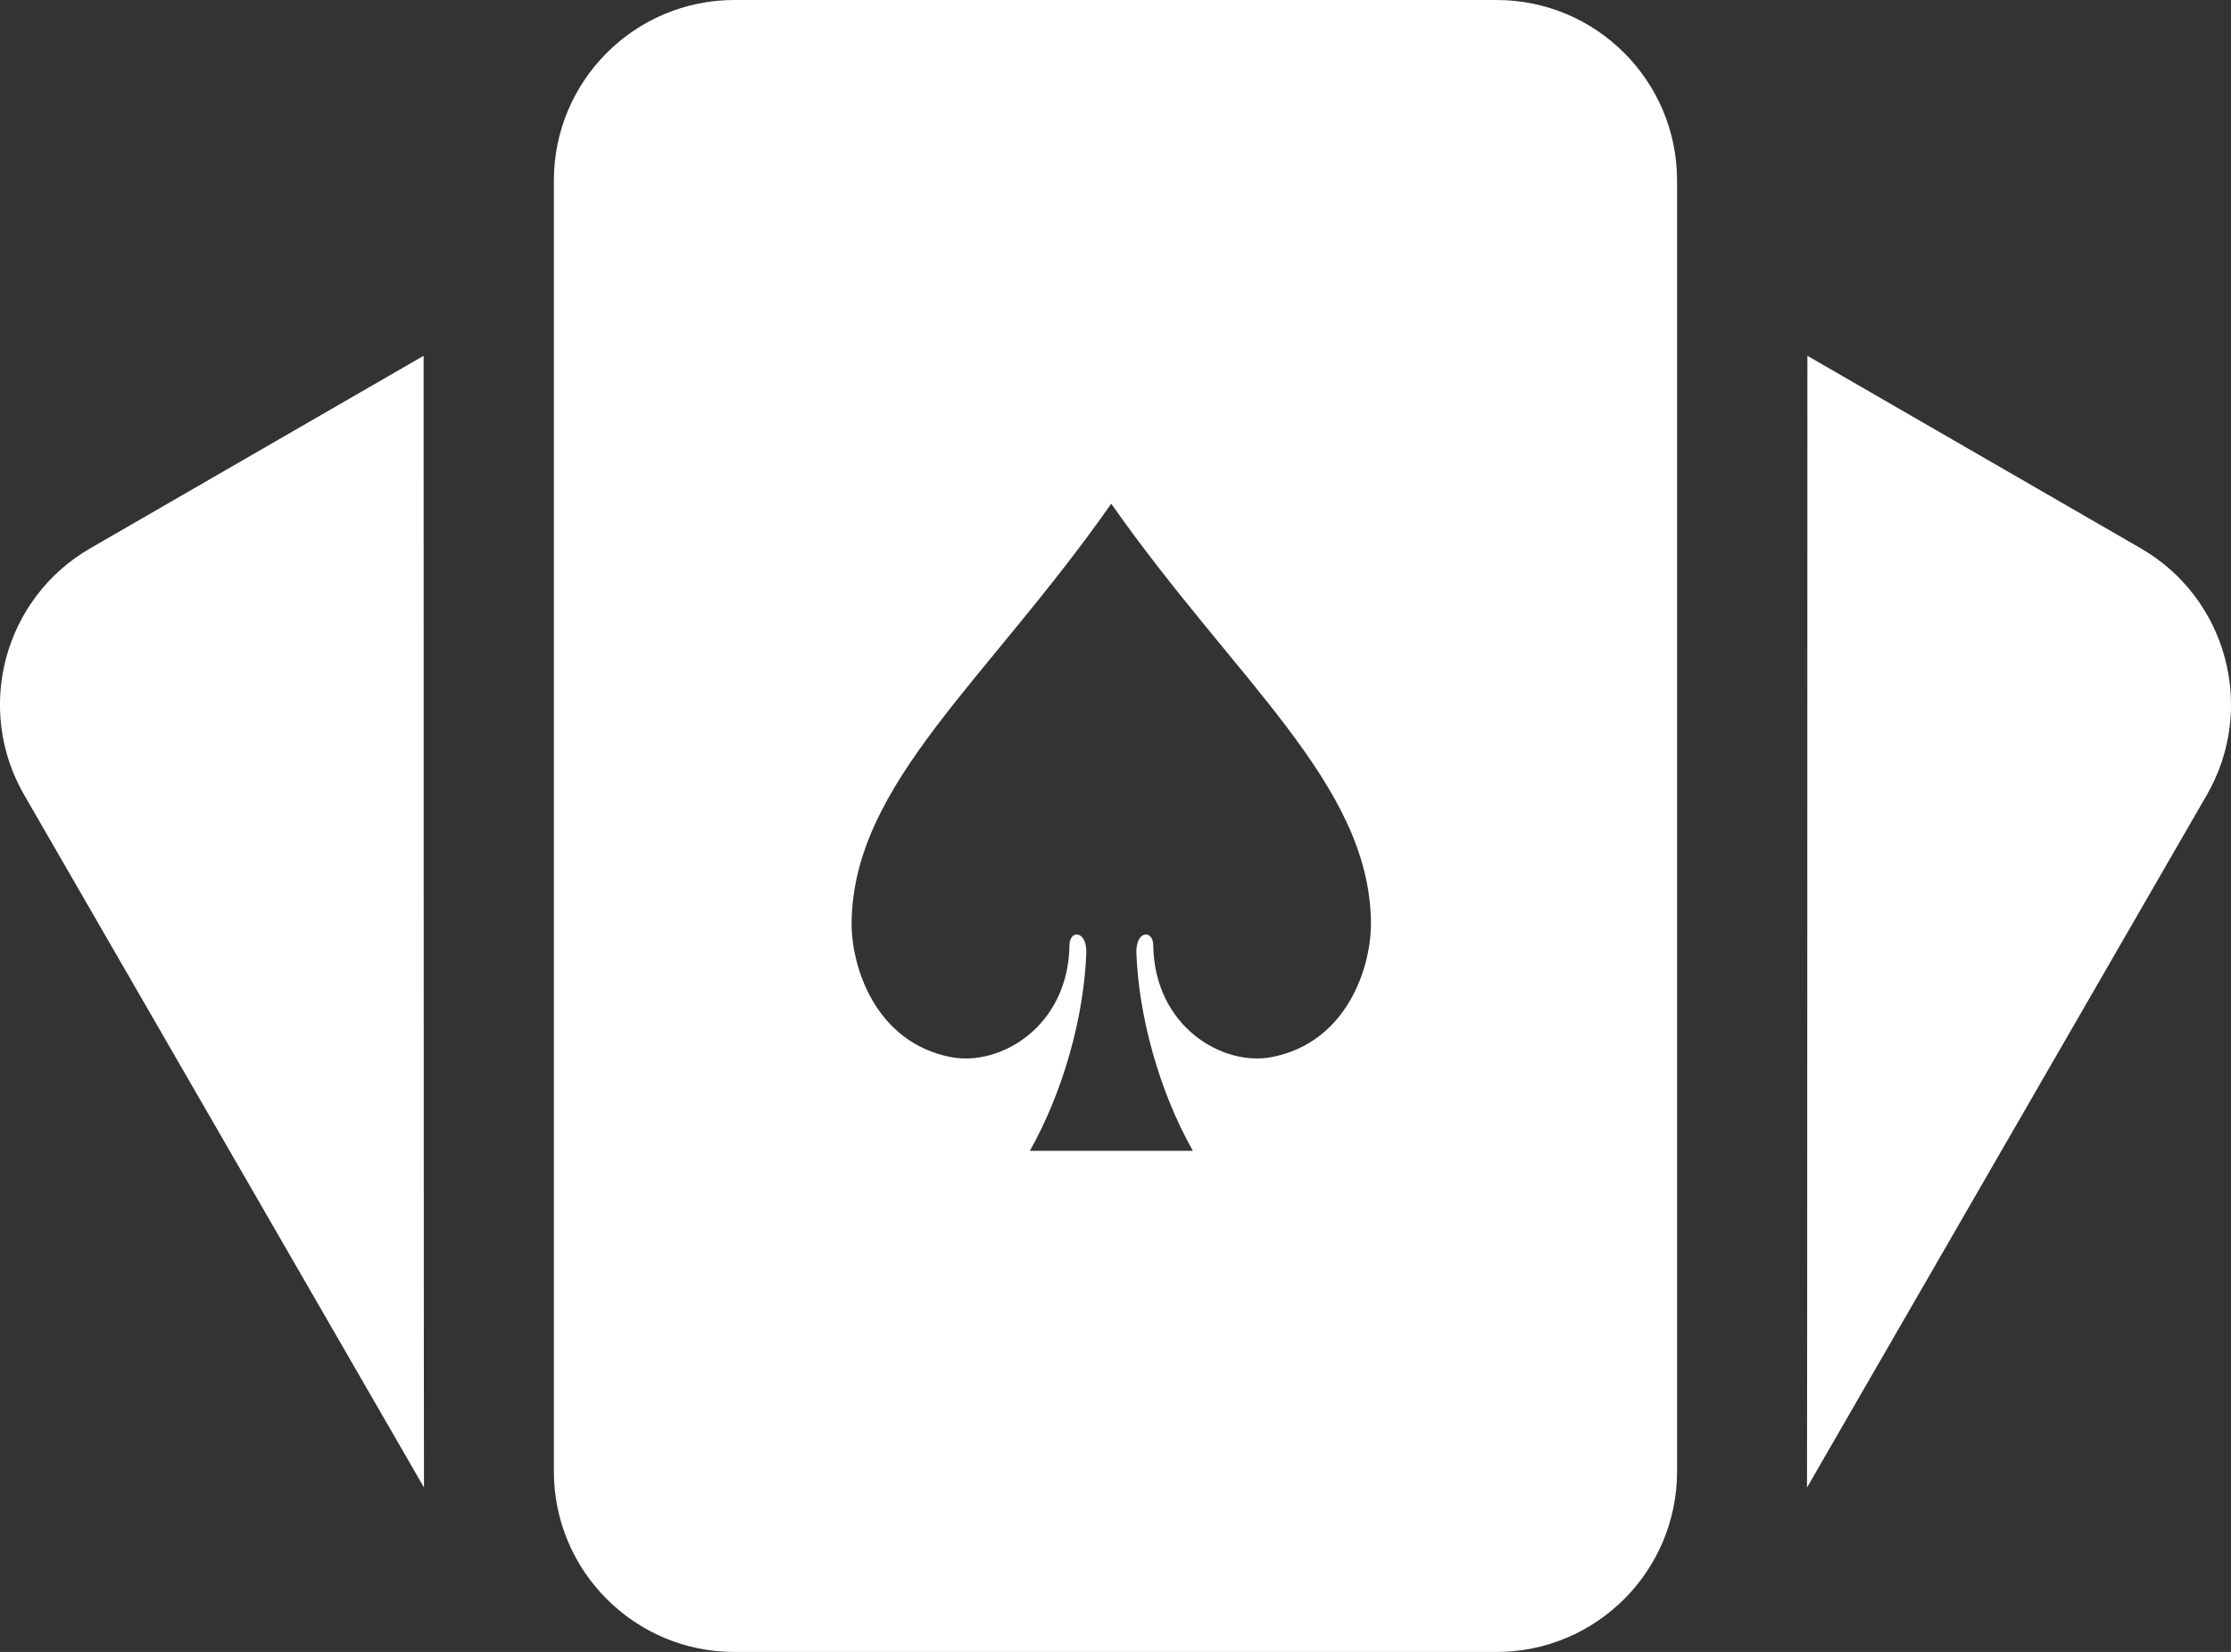
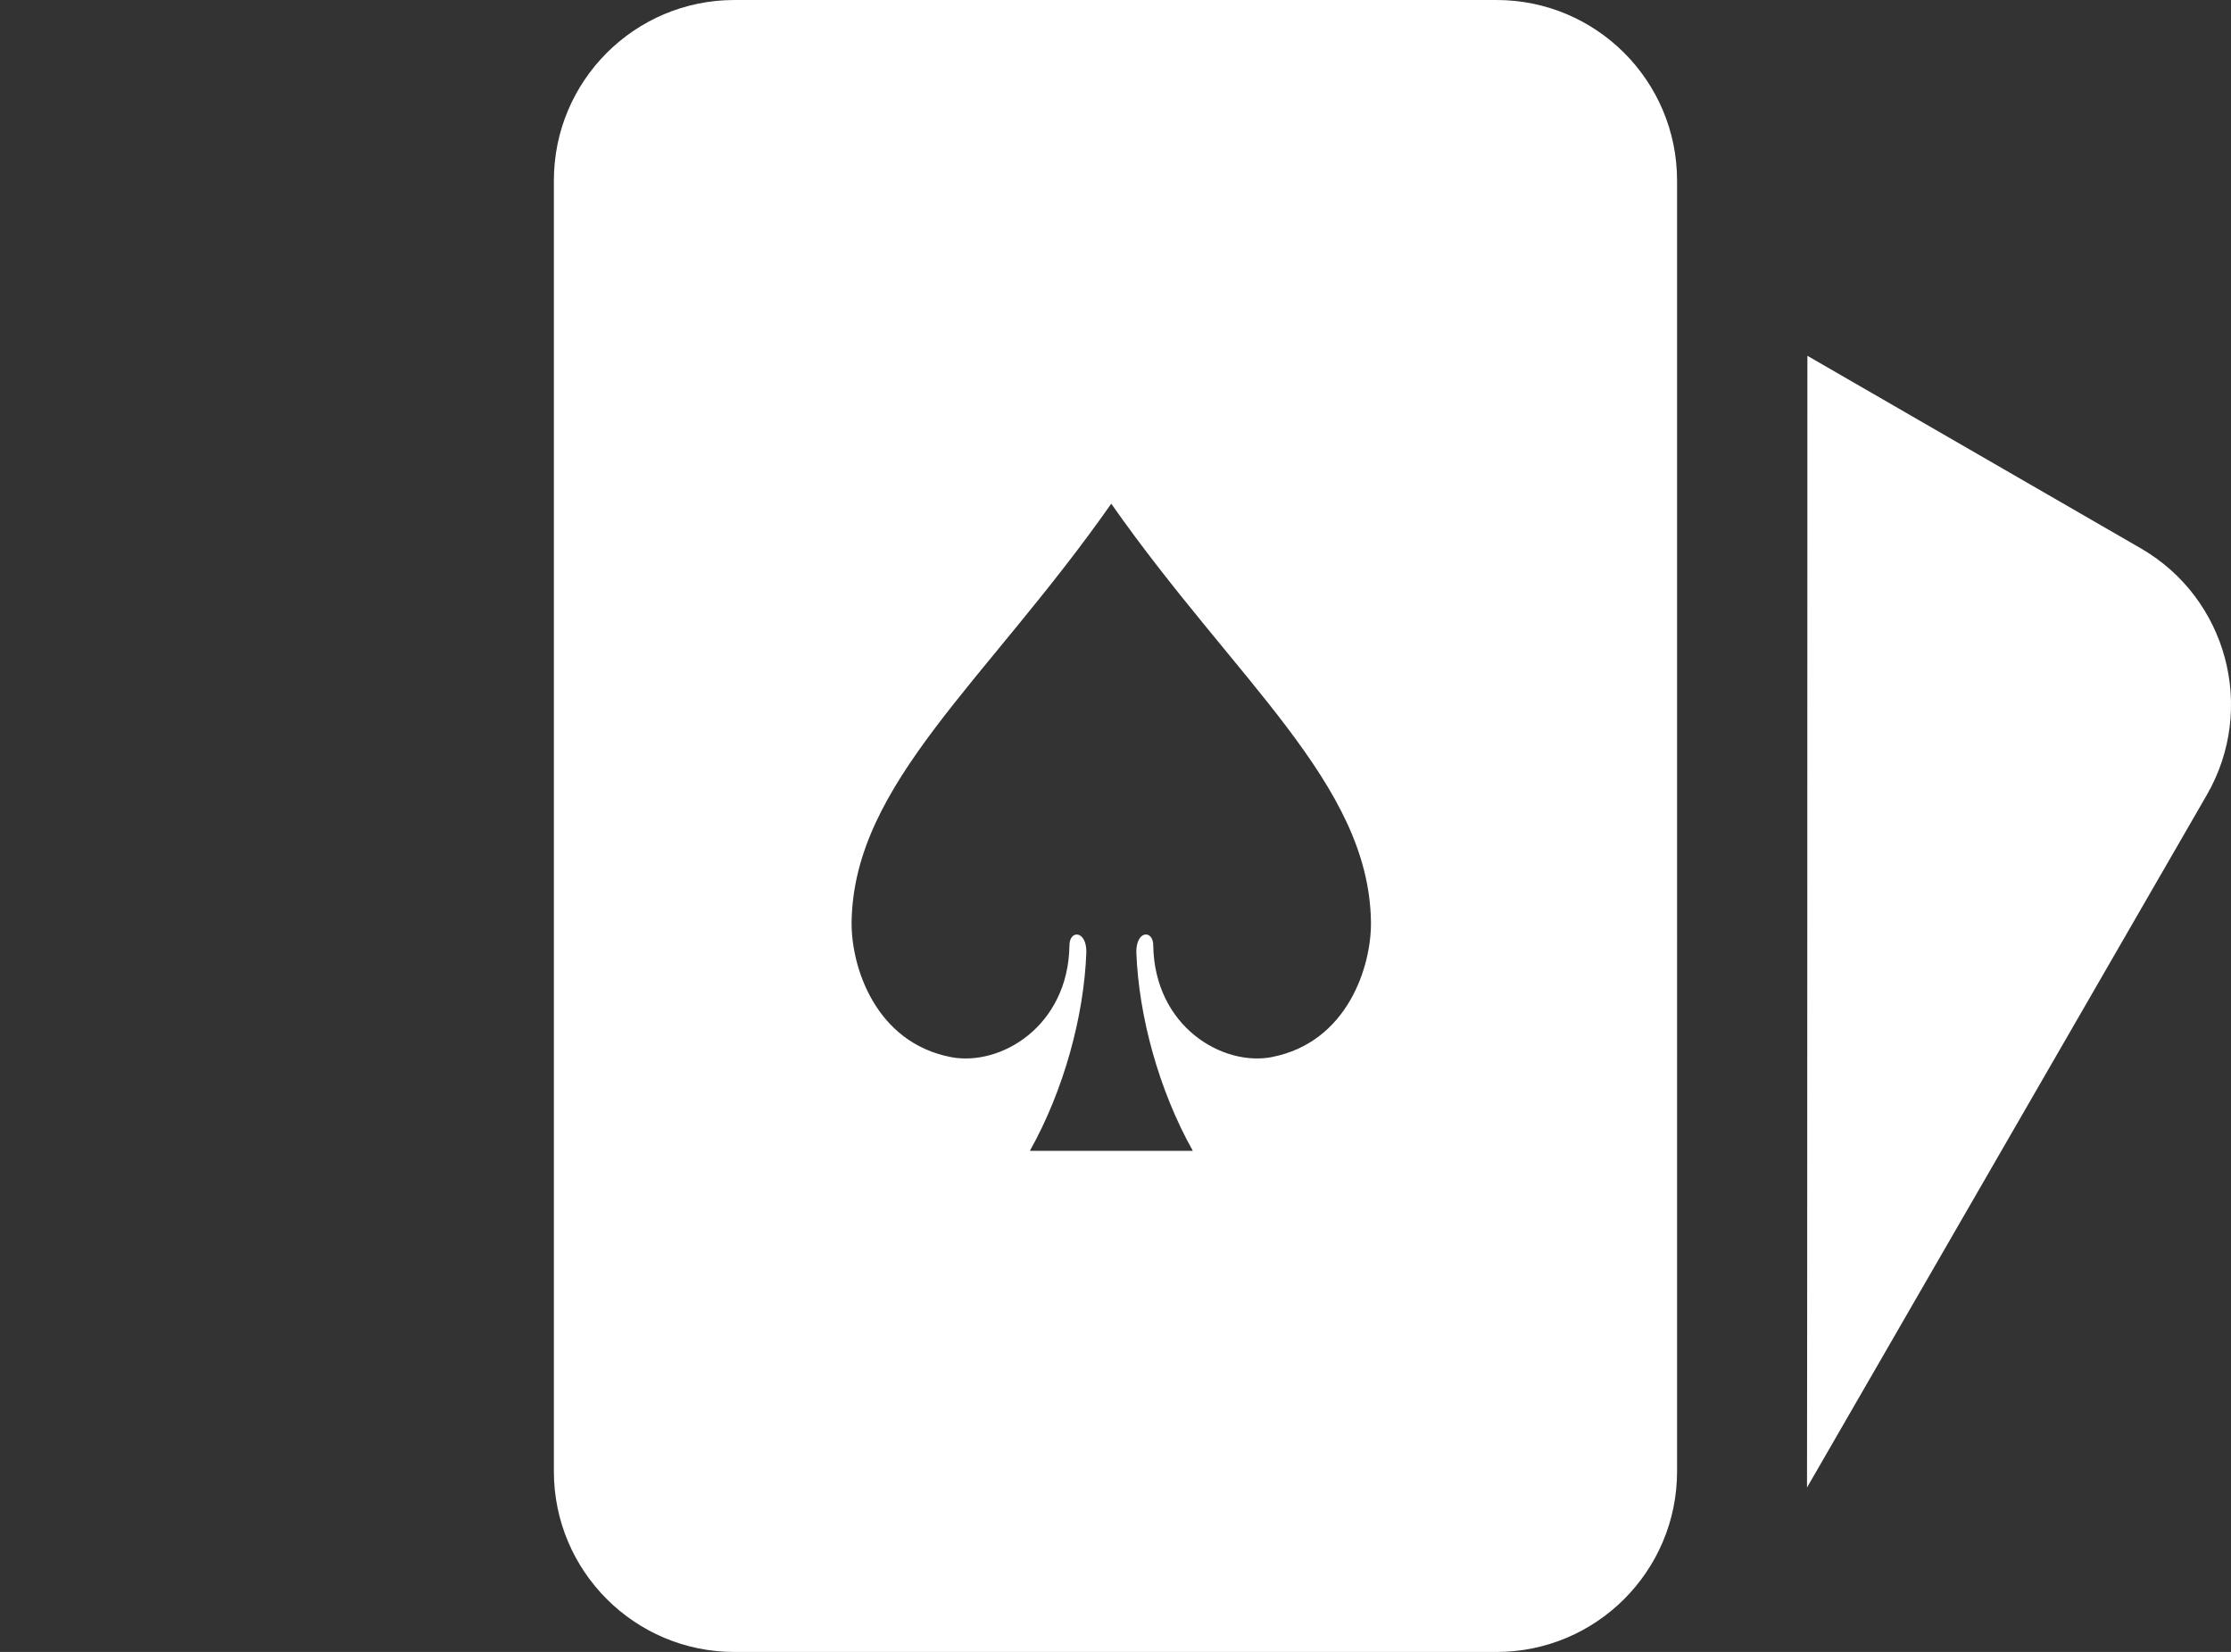
<svg xmlns="http://www.w3.org/2000/svg" id="Layer_2" viewBox="0 0 349.55 258.8">
  <rect x="0" y="0" width="349.55" height="258.8" fill="#333333" stroke="none" />
  <defs>
    <style>.cls-1{fill:#fff;}</style>
  </defs>
  <g id="Form">
    <g>
-       <path class="cls-1" d="M345.76,124.54l-62.64,108.5c.04-.84,.06-177.3,.06-177.3l52.23,30.16c13.53,7.81,18.16,25.11,10.35,38.64Z" />
-       <path class="cls-1" d="M66.44,233.05L3.79,124.54c-7.81-13.53-3.18-30.83,10.35-38.64l52.23-30.16s.02,176.46,.06,177.31Z" />
+       <path class="cls-1" d="M345.76,124.54l-62.64,108.5c.04-.84,.06-177.3,.06-177.3l52.23,30.16c13.53,7.81,18.16,25.11,10.35,38.64" />
      <path class="cls-1" d="M234.48,0H115.07c-15.62,0-28.29,12.66-28.29,28.29V230.51c0,15.62,12.66,28.29,28.29,28.29h119.4c15.62,0,28.29-12.66,28.29-28.29V28.29c0-15.62-12.66-28.29-28.29-28.29Zm-35.23,165.61c-7.72,1.47-18.33-4.77-18.56-17.45,.03-2.53-2.68-2.46-2.65,1,.36,10.01,3.53,21.65,8.85,31.13h-25.53c5.32-9.48,8.49-21.13,8.85-31.13,.03-3.45-2.68-3.52-2.65-1-.22,12.68-10.84,18.93-18.56,17.45-11.88-2.29-15.68-14.22-15.57-21.24,.35-21.68,21.2-37.67,40.68-65.46,19.49,27.79,40.34,43.78,40.69,65.46,.11,7.02-3.68,18.95-15.57,21.24Z" />
    </g>
  </g>
</svg>